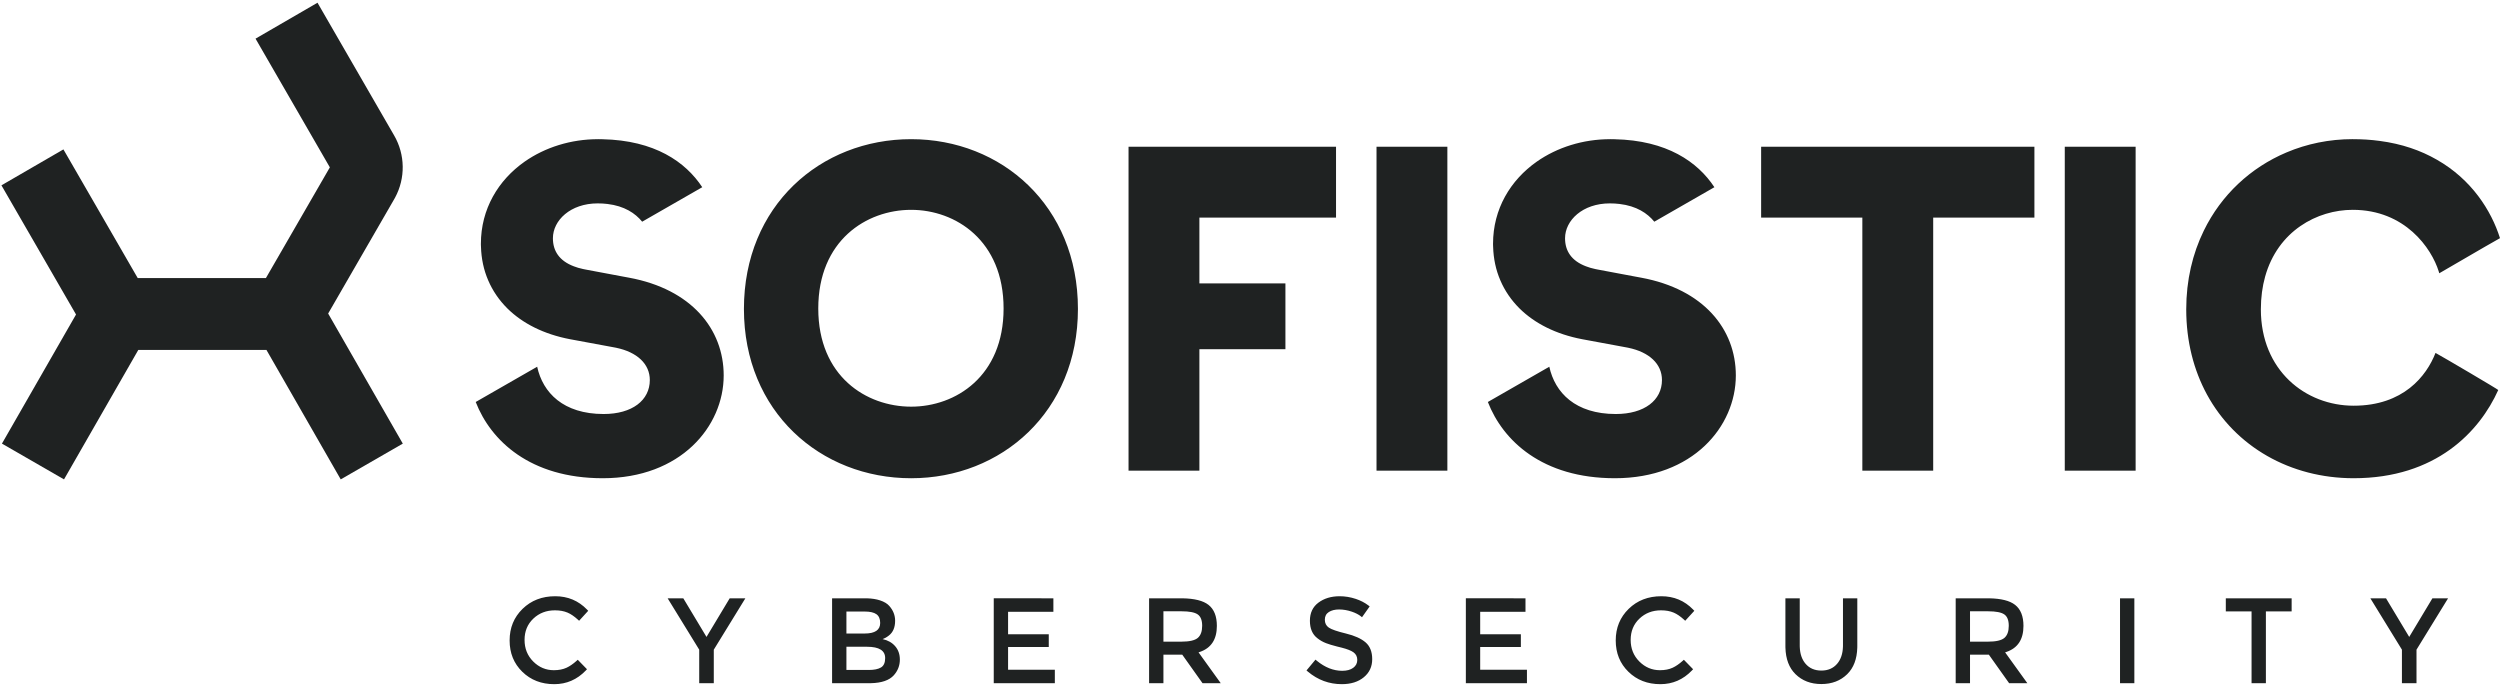
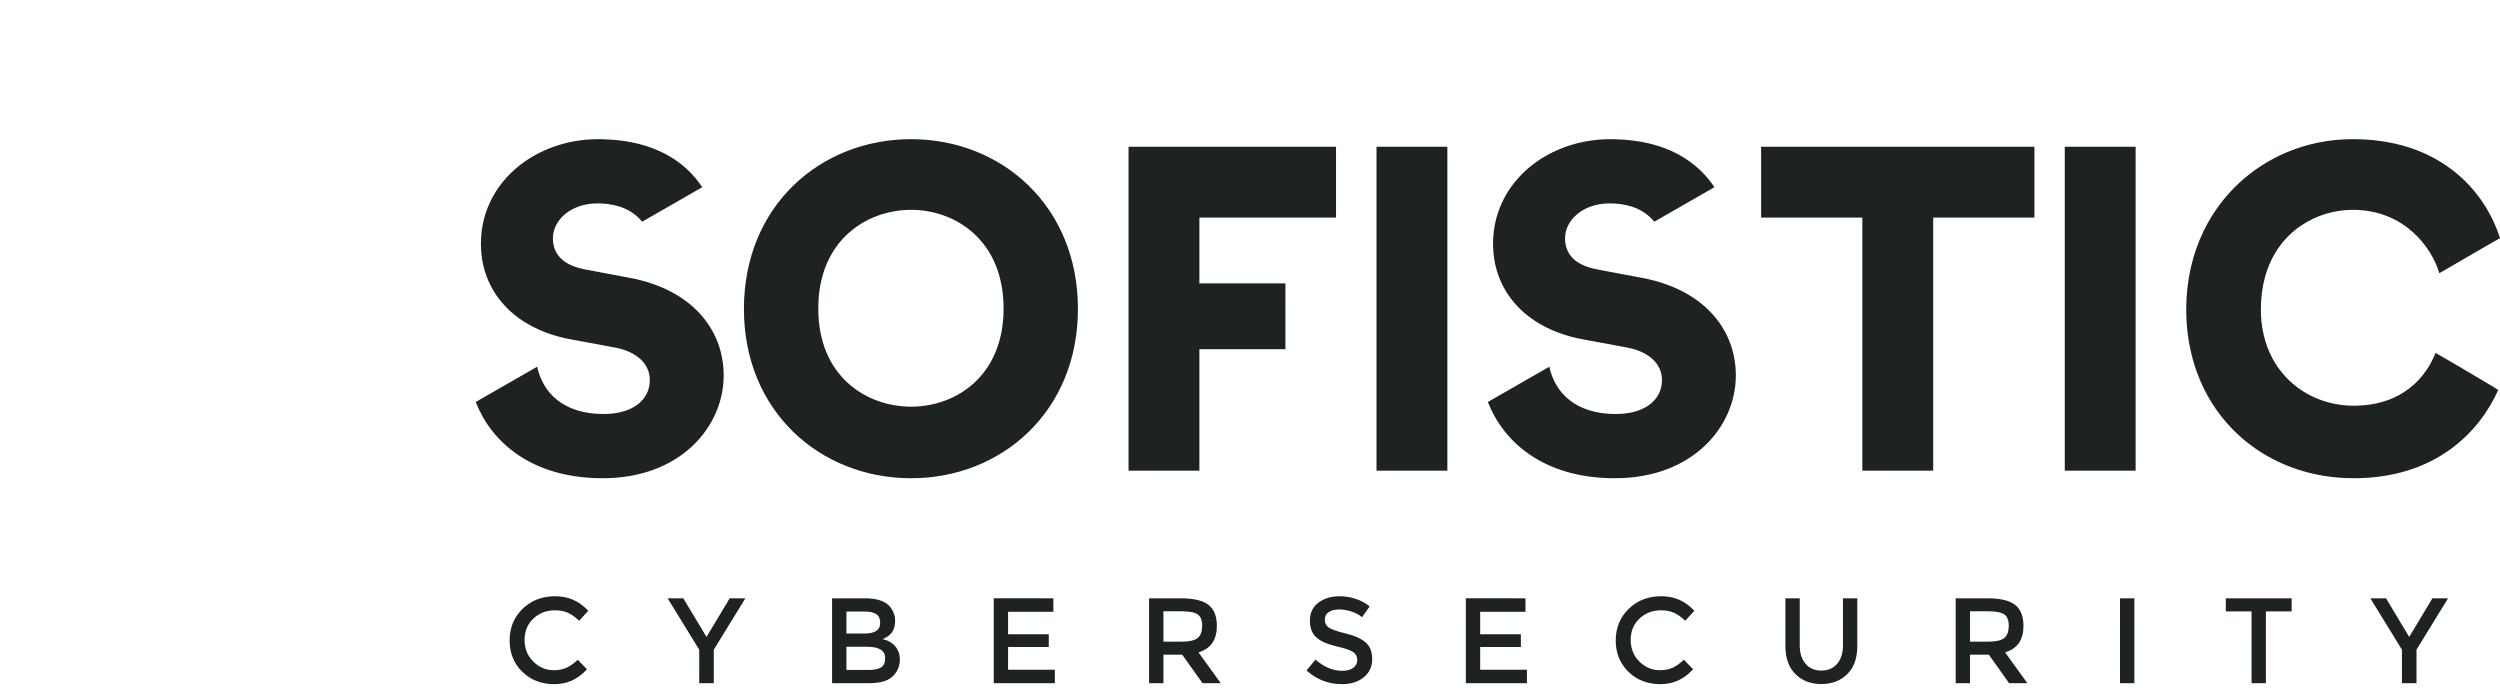
<svg xmlns="http://www.w3.org/2000/svg" height="136" viewBox="0 0 494 136" width="494">
  <g fill="#1f2222" fill-rule="nonzero">
-     <path d="m62.737.538 15.155 26.244c2.184 3.782 2.245 8.421.182 12.251l-.182.326-13.049 22.596 14.751 25.704-12.266 7.067-14.682-25.585h-25.315l-14.682 25.585-12.266-7.067 14.639-25.512-14.74-25.526 12.247-7.1 14.679 25.419h25.339l12.63-21.87-14.686-25.431z" />
    <path d="m109.712 117.816c2.487 0 4.582.878 6.286 2.635l.23.245-1.8 1.968-.265-.247c-.702-.637-1.37-1.09-2.003-1.361-.712-.304-1.548-.456-2.508-.456-1.696 0-3.12.548-4.272 1.644s-1.728 2.496-1.728 4.2.572 3.128 1.716 4.272 2.5 1.716 4.068 1.716c.976 0 1.816-.164 2.52-.492.626-.292 1.277-.738 1.953-1.339l.255-.233 1.824 1.872-.234.251c-1.73 1.801-3.808 2.701-6.234 2.701-2.536 0-4.64-.816-6.312-2.448s-2.508-3.696-2.508-6.192.852-4.576 2.556-6.24 3.856-2.496 6.456-2.496zm155.004 0c1.072 0 2.136.176 3.192.528.939.313 1.764.74 2.475 1.28l.261.208-1.512 2.136-.194-.164c-.472-.374-1.08-.688-1.822-.94-.848-.288-1.688-.432-2.52-.432-.816 0-1.488.168-2.016.504s-.792.844-.792 1.524.264 1.2.792 1.56 1.652.748 3.372 1.164 3.016 1 3.888 1.752 1.308 1.86 1.308 3.324-.552 2.652-1.656 3.564-2.552 1.368-4.344 1.368c-2.505 0-4.74-.824-6.705-2.471l-.279-.241 1.776-2.136.283.239c1.608 1.313 3.274 1.969 4.997 1.969.912 0 1.636-.196 2.172-.588s.804-.912.804-1.56-.252-1.152-.756-1.512c-.462-.33-1.23-.633-2.304-.909l-.943-.234c-.92-.235-1.642-.454-2.165-.657-.64-.248-1.208-.572-1.704-.972-.992-.752-1.488-1.904-1.488-3.456s.564-2.748 1.692-3.588 2.524-1.26 4.188-1.26zm63.564 0c2.487 0 4.582.878 6.286 2.635l.23.245-1.8 1.968-.265-.247c-.702-.637-1.37-1.09-2.003-1.361-.712-.304-1.548-.456-2.508-.456-1.696 0-3.12.548-4.272 1.644s-1.728 2.496-1.728 4.2.572 3.128 1.716 4.272 2.5 1.716 4.068 1.716c.976 0 1.816-.164 2.52-.492.626-.292 1.277-.738 1.953-1.339l.255-.233 1.824 1.872-.234.251c-1.73 1.801-3.808 2.701-6.234 2.701-2.536 0-4.64-.816-6.312-2.448s-2.508-3.696-2.508-6.192.852-4.576 2.556-6.24 3.856-2.496 6.456-2.496zm27.348.408v9.288l.005.303c.048 1.394.43 2.509 1.147 3.345.768.896 1.808 1.344 3.12 1.344s2.352-.448 3.12-1.344c.717-.836 1.099-1.951 1.147-3.345l.005-.303v-9.288h2.832v9.408l-.005.358c-.063 2.242-.725 3.983-1.987 5.222-1.328 1.304-3.032 1.956-5.112 1.956s-3.784-.652-5.112-1.956c-1.262-1.239-1.924-2.979-1.987-5.222l-.005-.358v-9.408zm97.2 0v2.592h-5.088v14.184h-2.832v-14.184h-5.088v-2.592zm-31.08 0v16.776h-2.832v-16.776zm-286.728 0 4.584 7.632 4.584-7.632h3.096l-6.24 10.152v6.624h-2.88v-6.624l-6.24-10.152zm73.128 0v2.664h-8.952v4.44h8.04v2.52h-8.04v4.488h9.24v2.664h-12.072v-16.776zm-37.2 0 .373.005c.979.027 1.835.161 2.567.403.824.272 1.436.64 1.836 1.104.768.864 1.152 1.84 1.152 2.928 0 1.312-.416 2.288-1.248 2.928l-.338.242c-.127.087-.222.146-.286.178l-.463.215c-.043.019-.089.04-.137.061 1.04.224 1.868.692 2.484 1.404s.924 1.596.924 2.652c0 1.168-.4 2.2-1.2 3.096-.897.988-2.4 1.507-4.51 1.556l-.338.004h-7.344v-16.776zm221.736 0 .379.003c2.363.041 4.069.472 5.117 1.293 1.104.864 1.656 2.248 1.656 4.152 0 2.676-1.129 4.395-3.386 5.157l-.238.075 4.392 6.096h-3.6l-4.008-5.64h-3.72v5.64h-2.832v-16.776zm-91.248 0v2.664h-8.952v4.44h8.04v2.52h-8.04v4.488h9.24v2.664h-12.072v-16.776zm-68.136 0 .379.003c2.363.041 4.069.472 5.117 1.293 1.104.864 1.656 2.248 1.656 4.152 0 2.676-1.129 4.395-3.386 5.157l-.238.075 4.392 6.096h-3.6l-4.008-5.64h-3.72v5.64h-2.832v-16.776zm238.176 0 4.584 7.632 4.584-7.632h3.096l-6.24 10.152v6.624h-2.88v-6.624l-6.24-10.152zm-300.144 9.576h-4.08v4.584h4.44c1.04 0 1.836-.164 2.388-.492s.828-.948.828-1.86c0-1.488-1.192-2.232-3.576-2.232zm62.16-7.008h-3.6v6h3.528c1.6 0 2.688-.248 3.264-.744s.864-1.292.864-2.388-.296-1.848-.888-2.256-1.648-.612-3.168-.612zm159.384 0h-3.6v6h3.528c1.6 0 2.688-.248 3.264-.744s.864-1.292.864-2.388-.296-1.848-.888-2.256-1.648-.612-3.168-.612zm-222 .048h-3.624v4.344h3.6c2.048 0 3.072-.696 3.072-2.088 0-.8-.248-1.376-.744-1.728s-1.264-.528-2.304-.528zm-52.689-93.341.419.002.418.011c10.353.217 16.439 4.474 19.741 9.48l-11.875 6.816c-1.354-1.671-3.515-3.108-6.862-3.505-.608-.074-1.241-.113-1.929-.113-5.38 0-8.845 3.357-8.845 6.889 0 2.498 1.258 4.453 4.113 5.537.55.222 1.171.399 1.854.546l.417.085 6.917 1.3 1.751.326c12.312 2.272 18.695 10.156 18.695 19.315 0 10.068-8.48 20.311-23.899 20.311-14.365 0-22.136-7.433-25.102-15.065l12.143-6.968c1.119 5.14 5.169 9.344 13.135 9.344 5.662 0 9.125-2.725 9.125-6.712 0-3.191-2.518-5.515-6.633-6.374l-.297-.059-8.847-1.639c-5.163-.986-9.352-3.105-12.358-6.068-1.638-1.628-2.92-3.495-3.808-5.576-.876-2.031-1.358-4.265-1.421-6.661-.01-.117-.013-.241-.015-.367l-.001-.189c0-6.864 3.427-12.565 8.657-16.236 4.023-2.812 9.111-4.428 14.506-4.428zm200 0 .419.002.418.011c10.353.217 16.439 4.474 19.741 9.48l-11.875 6.816c-1.354-1.671-3.515-3.108-6.862-3.505-.608-.074-1.241-.113-1.929-.113-5.38 0-8.845 3.357-8.845 6.889 0 2.498 1.258 4.453 4.113 5.537.55.222 1.171.399 1.854.546l.417.085 6.917 1.3 1.751.326c12.312 2.272 18.695 10.156 18.695 19.315 0 10.068-8.48 20.311-23.899 20.311-14.365 0-22.136-7.433-25.102-15.065l12.143-6.968c1.119 5.14 5.169 9.344 13.135 9.344 5.662 0 9.125-2.725 9.125-6.712 0-3.191-2.518-5.515-6.633-6.374l-.297-.059-8.847-1.639c-5.163-.986-9.352-3.105-12.358-6.068-1.638-1.628-2.92-3.495-3.808-5.576-.876-2.031-1.358-4.265-1.421-6.661-.01-.117-.013-.241-.015-.367l-.001-.189c0-6.864 3.427-12.565 8.657-16.236 4.023-2.812 9.111-4.428 14.506-4.428zm-138.143.001c17.829 0 32.956 13.145 32.956 33.543 0 20.312-15.127 33.457-32.956 33.457-17.905 0-33.044-13.146-33.044-33.457 0-20.398 15.139-33.543 33.044-33.543zm284.852-.001c1.863 0 3.614.113 5.278.34 4.453.58 8.191 1.904 11.332 3.71 6.865 3.898 10.769 10.041 12.494 15.517l-.038.016c-.224.112-1.422.798-2.98 1.698l-8.982 5.219-.111-.376c-1.416-4.537-6.617-12.16-16.993-12.16-7.03 0-14.796 4.175-17.311 13.209-.538 1.931-.838 4.075-.838 6.46 0 12.058 8.806 19.037 18.338 19.037 9.827 0 14.397-5.872 16.17-10.428l.097.05c1.299.695 12.433 7.25 12.302 7.279-3.693 8.211-12.292 17.428-28.57 17.428-12.522 0-23.379-6.219-28.995-16.551-2.602-4.795-4.09-10.472-4.09-16.816 0-5.767 1.252-11.002 3.465-15.531 3.465-7.115 9.281-12.488 16.323-15.468 4.04-1.714 8.48-2.635 13.109-2.635zm-200.896 1.5v14h-27v13h17v13h-17v24h-14v-64zm22 0v64h-14v-64zm136 0v64h-14v-64zm-20 0v14h-20v50h-14v-50h-20v-14zm-221.956 12.465c-8.86 0-18.354 6.067-18.354 19.492 0 13.41 9.494 19.401 18.354 19.401 8.784 0 18.265-5.991 18.265-19.401 0-13.425-9.481-19.492-18.265-19.492z" />
  </g>
</svg>